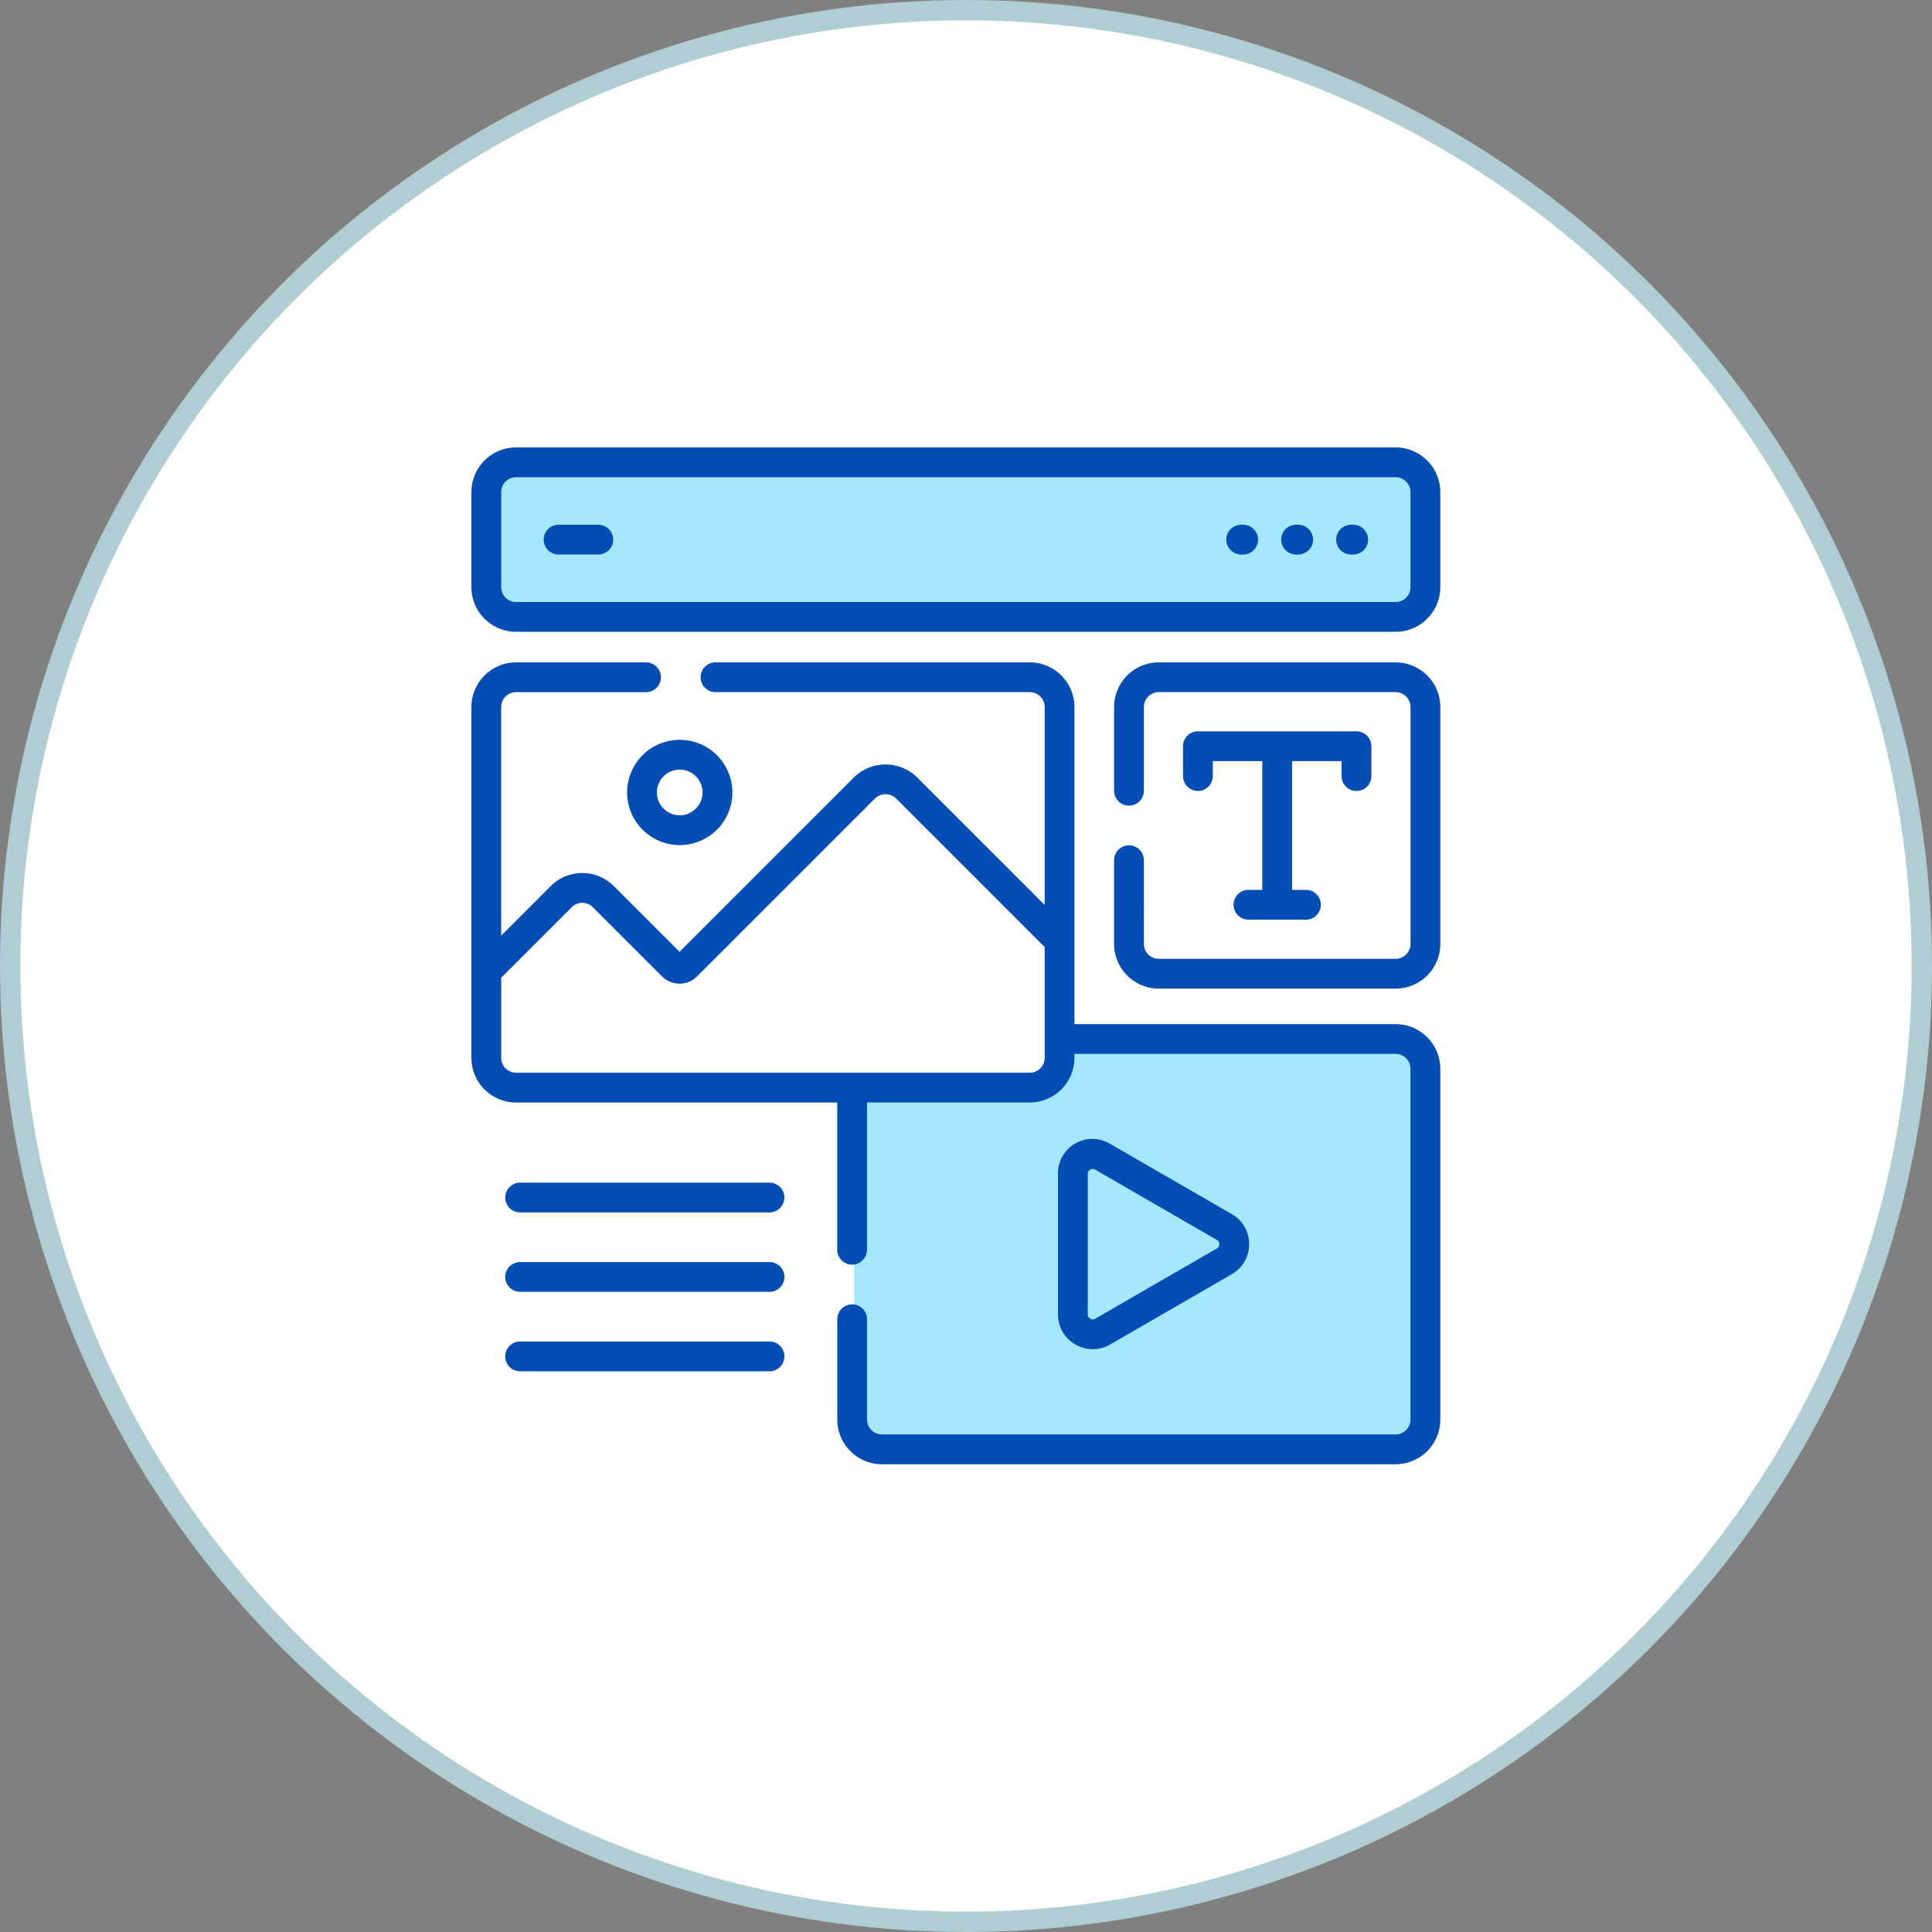
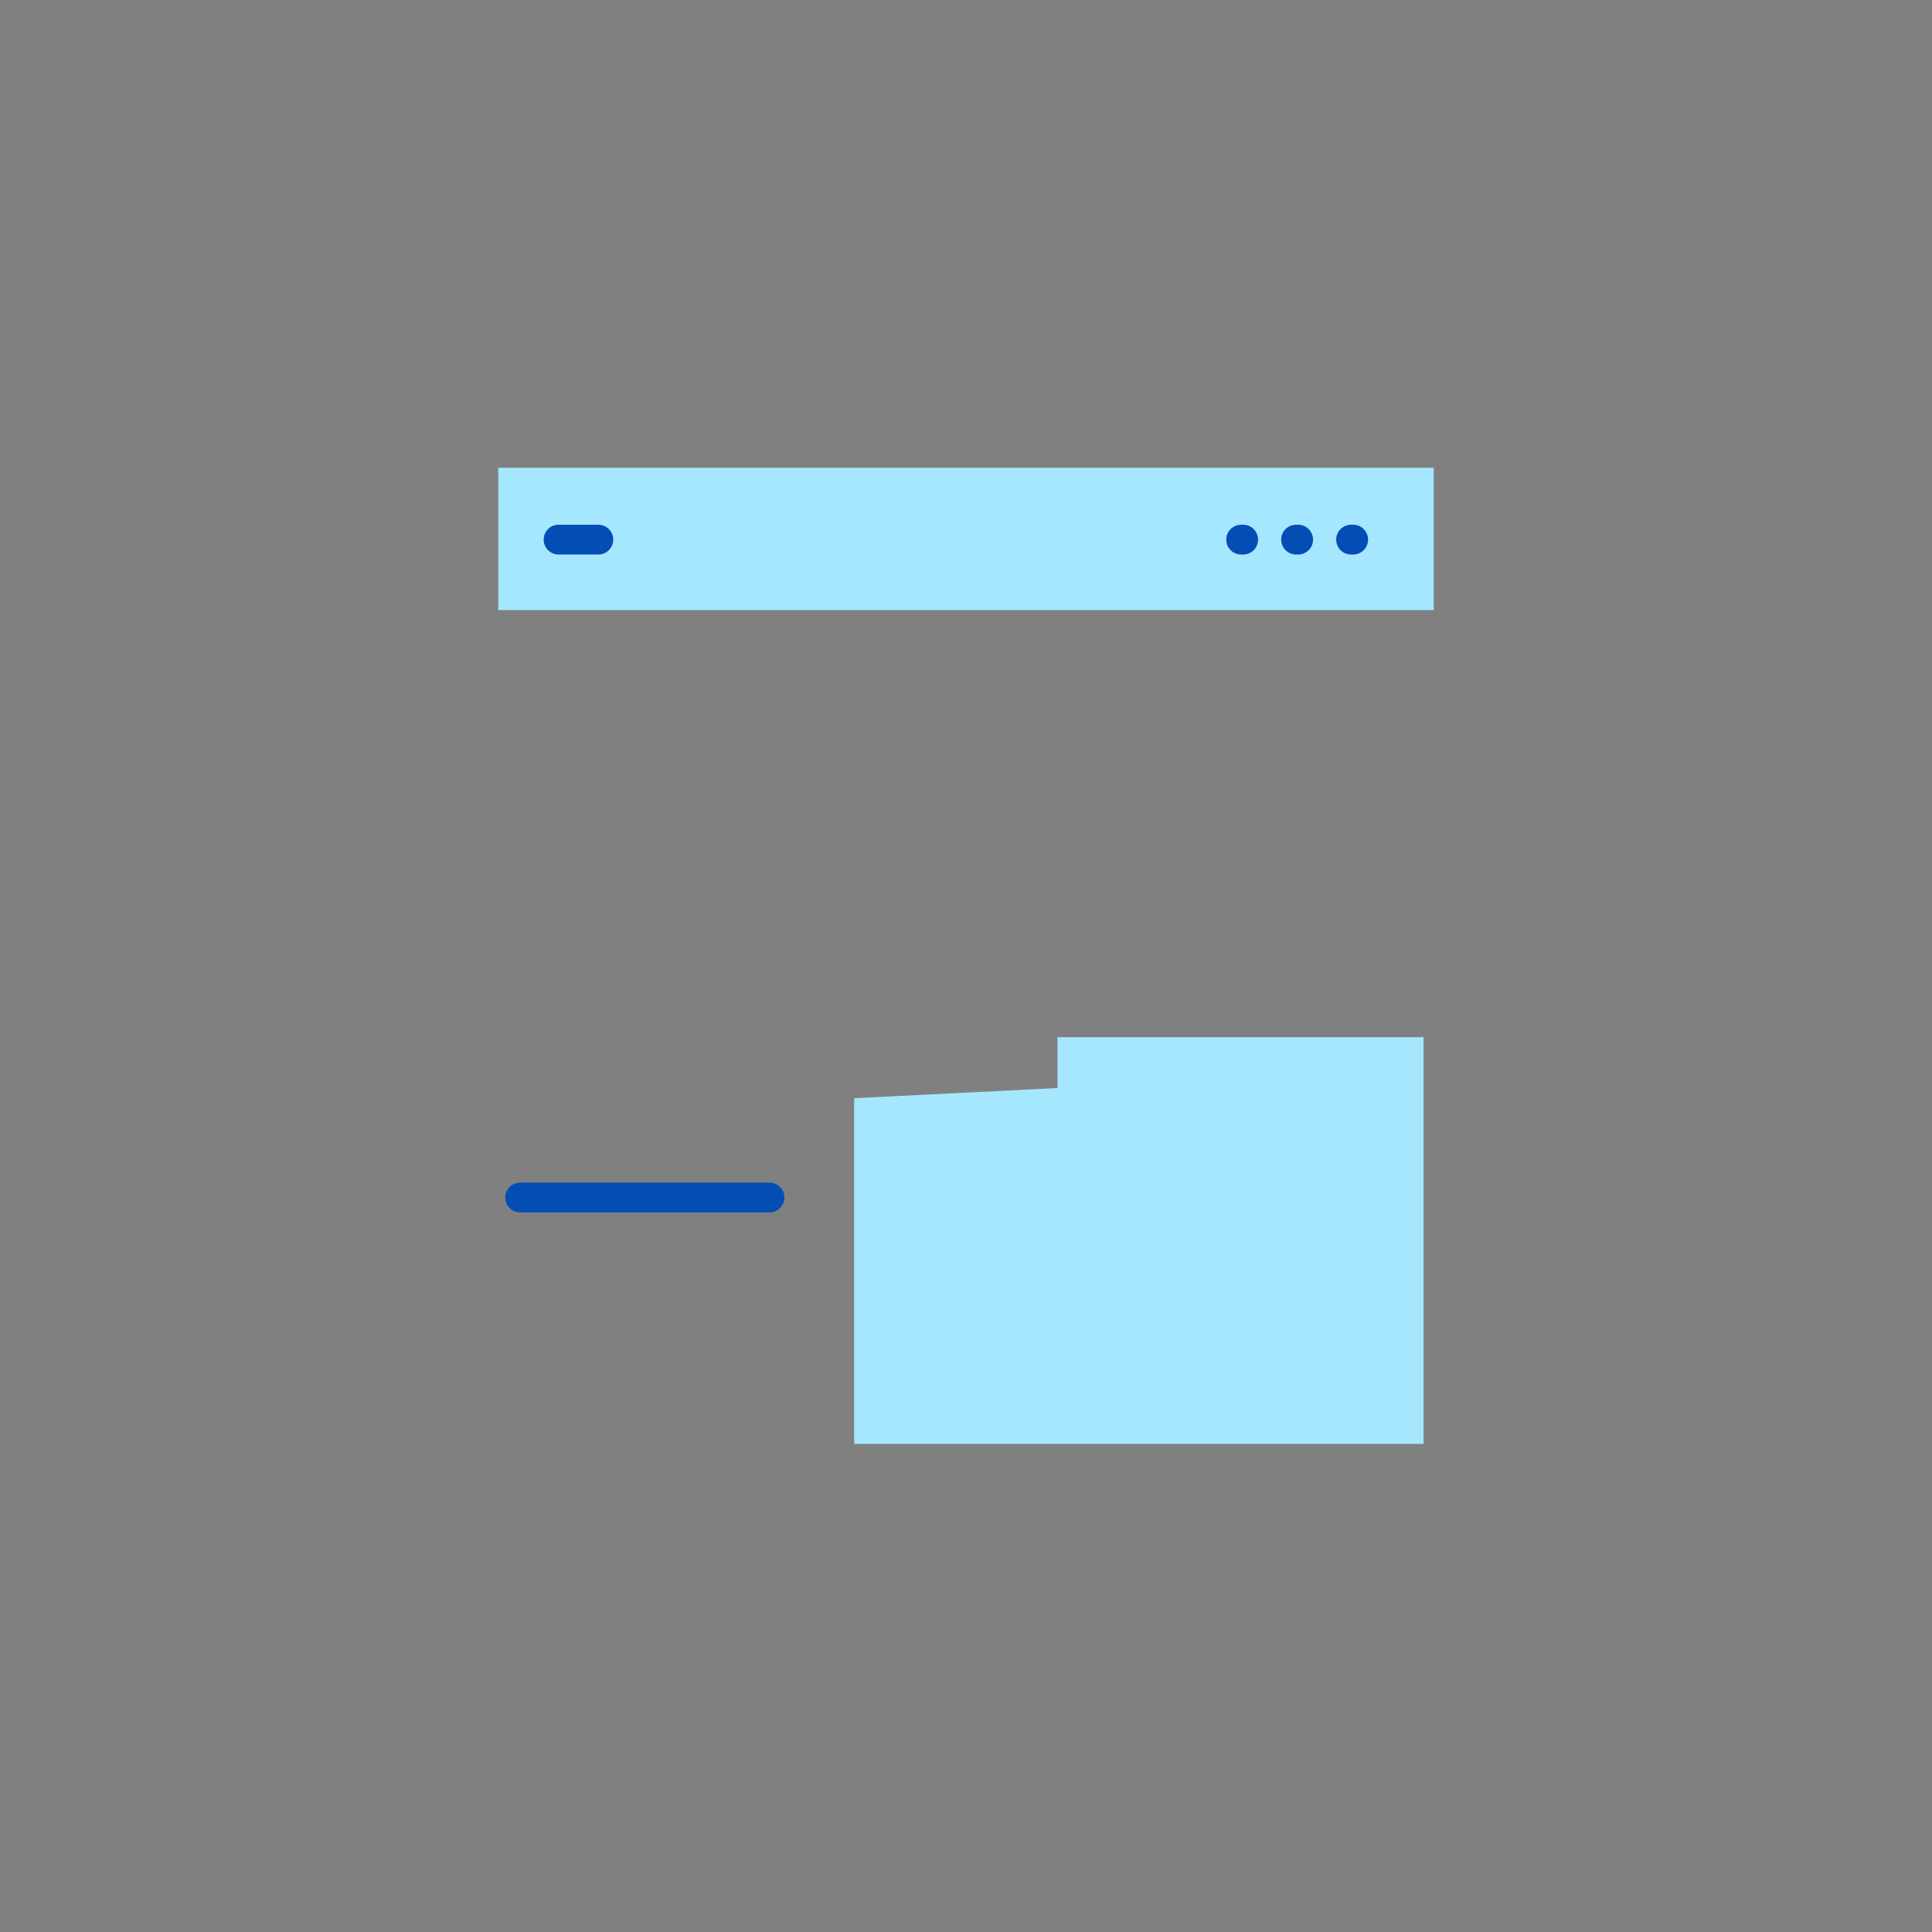
<svg xmlns="http://www.w3.org/2000/svg" width="95" height="95" fill="none">
  <rect width="100%" height="100%" fill="#808080" stroke="none" />
-   <circle cx="47.5" cy="47.5" r="47" fill="#fff" stroke="#afcdd2" />
  <g clip-path="url(#A)">
    <g fill="#a4e7ff">
      <path d="M52 53.5L42 54v17h28V51H52v2.5zM70.5 30h-46v-7h46v7z" />
    </g>
    <g fill="#044db5">
      <use href="#B" />
-       <path d="M37.837 62.058H25.576a.73.73 0 0 0-.732.732c0 .404.328.732.732.732h12.261a.73.73 0 0 0 .732-.732c0-.404-.328-.732-.732-.732zm0 3.906H25.576a.73.73 0 0 0-.732.732c0 .404.328.733.732.733h12.261a.73.73 0 0 0 0-1.465zm28.864-27.07a.73.73 0 0 0 .732-.732v-1.469c0-.404-.328-.732-.732-.732h-7.797a.73.73 0 0 0-.732.732v1.469c0 .404.328.732.732.732s.732-.328.732-.732v-.737h2.434v6.332h-.68a.73.73 0 0 0-.732.732c0 .404.328.732.732.732h2.825c.405 0 .733-.328.733-.732s-.328-.732-.733-.732h-.68v-6.332h2.434v.737c0 .404.328.732.733.732zM68.625 22H25.377a2.2 2.2 0 0 0-2.197 2.197v4.673a2.2 2.2 0 0 0 2.197 2.197h43.248a2.2 2.2 0 0 0 2.197-2.197v-4.673A2.2 2.2 0 0 0 68.625 22zm.732 6.871c0 .404-.329.732-.732.732H25.377c-.404 0-.732-.329-.732-.732v-4.673c0-.404.328-.732.732-.732h43.248c.404 0 .732.329.732.732v4.673h0zm-.731 3.699H56.979a2.2 2.2 0 0 0-2.197 2.197v4.115c0 .404.328.732.733.732a.73.73 0 0 0 .732-.732v-4.115c0-.404.328-.733.732-.733h11.647c.404 0 .732.329.732.733v11.647c0 .404-.328.732-.732.732H56.979c-.404 0-.732-.328-.732-.732V42.3c0-.404-.328-.732-.732-.732s-.733.328-.733.732v4.115a2.2 2.2 0 0 0 2.197 2.197h11.647a2.2 2.2 0 0 0 2.197-2.197V34.768a2.2 2.2 0 0 0-2.197-2.197zm-37.79 6.396a2.59 2.59 0 0 0 2.588 2.588 2.59 2.59 0 0 0 2.588-2.588 2.59 2.59 0 0 0-2.588-2.588 2.59 2.59 0 0 0-2.588 2.588zm2.588-1.123c.619 0 1.123.504 1.123 1.123s-.504 1.123-1.123 1.123-1.123-.504-1.123-1.123.504-1.123 1.123-1.123zm20.308 28.5a1.7 1.7 0 0 0 .855-.232l5.98-3.453a1.69 1.69 0 0 0 .855-1.48 1.69 1.69 0 0 0-.855-1.48l-5.98-3.453a1.69 1.69 0 0 0-2.563 1.48v6.905a1.69 1.69 0 0 0 .854 1.48 1.7 1.7 0 0 0 .855.232zm-.244-8.617c0-.123.076-.185.122-.211.027-.016.07-.034.123-.034a.24.24 0 0 1 .121.034l5.98 3.453c.106.061.122.159.122.211s-.016.15-.122.212l-5.98 3.453c-.106.061-.199.026-.244 0s-.122-.089-.122-.211v-6.905zm15.137-7.369H52.833v-15.59a2.2 2.2 0 0 0-2.197-2.197H35.184a.73.73 0 0 0-.732.732c0 .404.328.732.732.732h15.452c.404 0 .733.329.733.733v9.729l-6.258-6.258a2.22 2.22 0 0 0-3.134 0l-8.563 8.563-3.228-3.228c-.415-.415-.967-.644-1.554-.644s-1.139.229-1.554.644l-2.433 2.433V34.768c0-.404.328-.733.732-.733h6.389a.73.73 0 0 0 .732-.732c0-.404-.328-.732-.732-.732h-6.389a2.2 2.2 0 0 0-2.197 2.197v17.248a2.2 2.2 0 0 0 2.197 2.197h15.791v7.24c0 .404.328.732.732.732s.732-.328.732-.732v-7.24h8.003a2.2 2.2 0 0 0 2.197-2.197v-.194h15.791c.404 0 .732.329.732.732v17.248c0 .404-.328.732-.732.732H43.366c-.404 0-.732-.329-.732-.732V64.87c0-.404-.328-.733-.732-.733s-.732.328-.732.733v4.932A2.2 2.2 0 0 0 43.366 72h25.259a2.2 2.2 0 0 0 2.197-2.197V52.555a2.2 2.2 0 0 0-2.197-2.197zm-17.256 1.659c0 .404-.329.732-.733.732H25.377c-.404 0-.732-.328-.732-.732v-3.938l3.469-3.469a.73.73 0 0 1 .518-.215c.196 0 .38.076.518.215l3.401 3.401c.231.23.537.358.863.358a1.21 1.21 0 0 0 .863-.358l8.736-8.736a.75.75 0 0 1 1.062 0l7.294 7.294v5.448h0z" />
      <use href="#C" />
      <path d="M63.832 25.802h-.1a.73.73 0 0 0-.732.732c0 .404.328.733.732.733h.1a.73.73 0 1 0 0-1.465zm2.704 0h-.1c-.404 0-.732.328-.732.732s.328.733.732.733h.1c.405 0 .733-.328.733-.733a.73.73 0 0 0-.733-.732zm-37.116 0h-1.953a.73.73 0 0 0-.732.732c0 .404.328.733.732.733h1.953a.73.73 0 1 0 0-1.465z" />
    </g>
  </g>
  <defs>
    <clipPath id="A">
      <path fill="#fff" transform="translate(22 22)" d="M0 0h50v50H0z" />
    </clipPath>
    <path id="B" d="M37.837 58.152H25.576c-.405 0-.732.328-.732.732s.328.733.732.733h12.261c.405 0 .732-.328.732-.733s-.328-.732-.732-.732z" />
    <path id="C" d="M61.129 25.802h-.1c-.405 0-.732.328-.732.732s.328.733.732.733h.1c.405 0 .732-.328.732-.733s-.328-.732-.732-.732z" />
  </defs>
</svg>